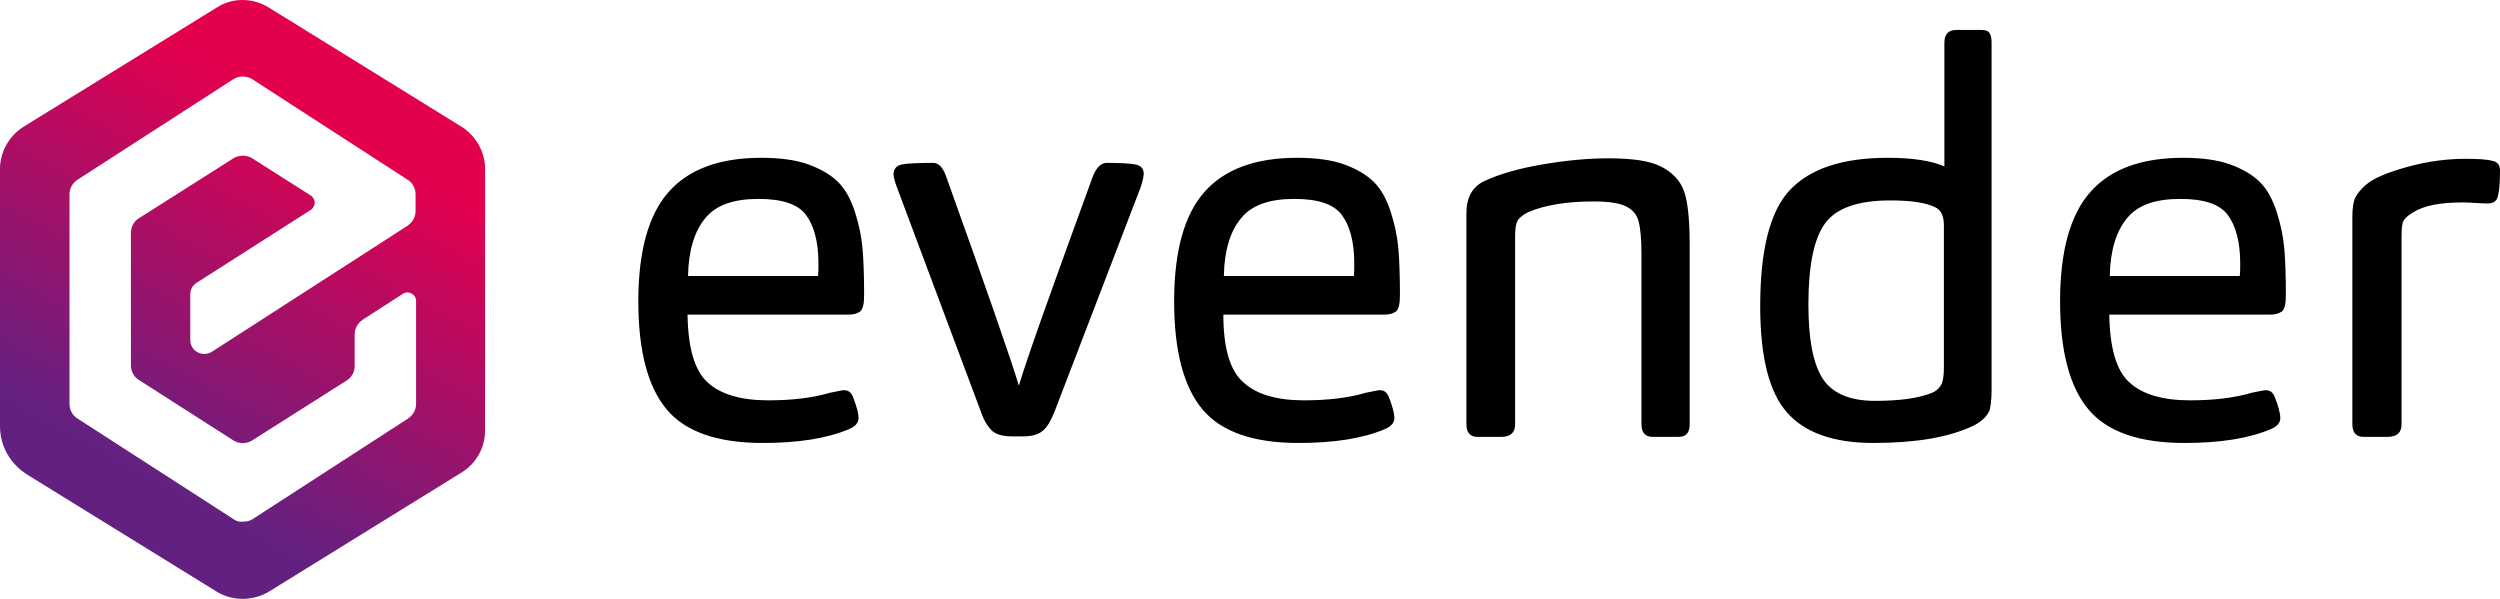
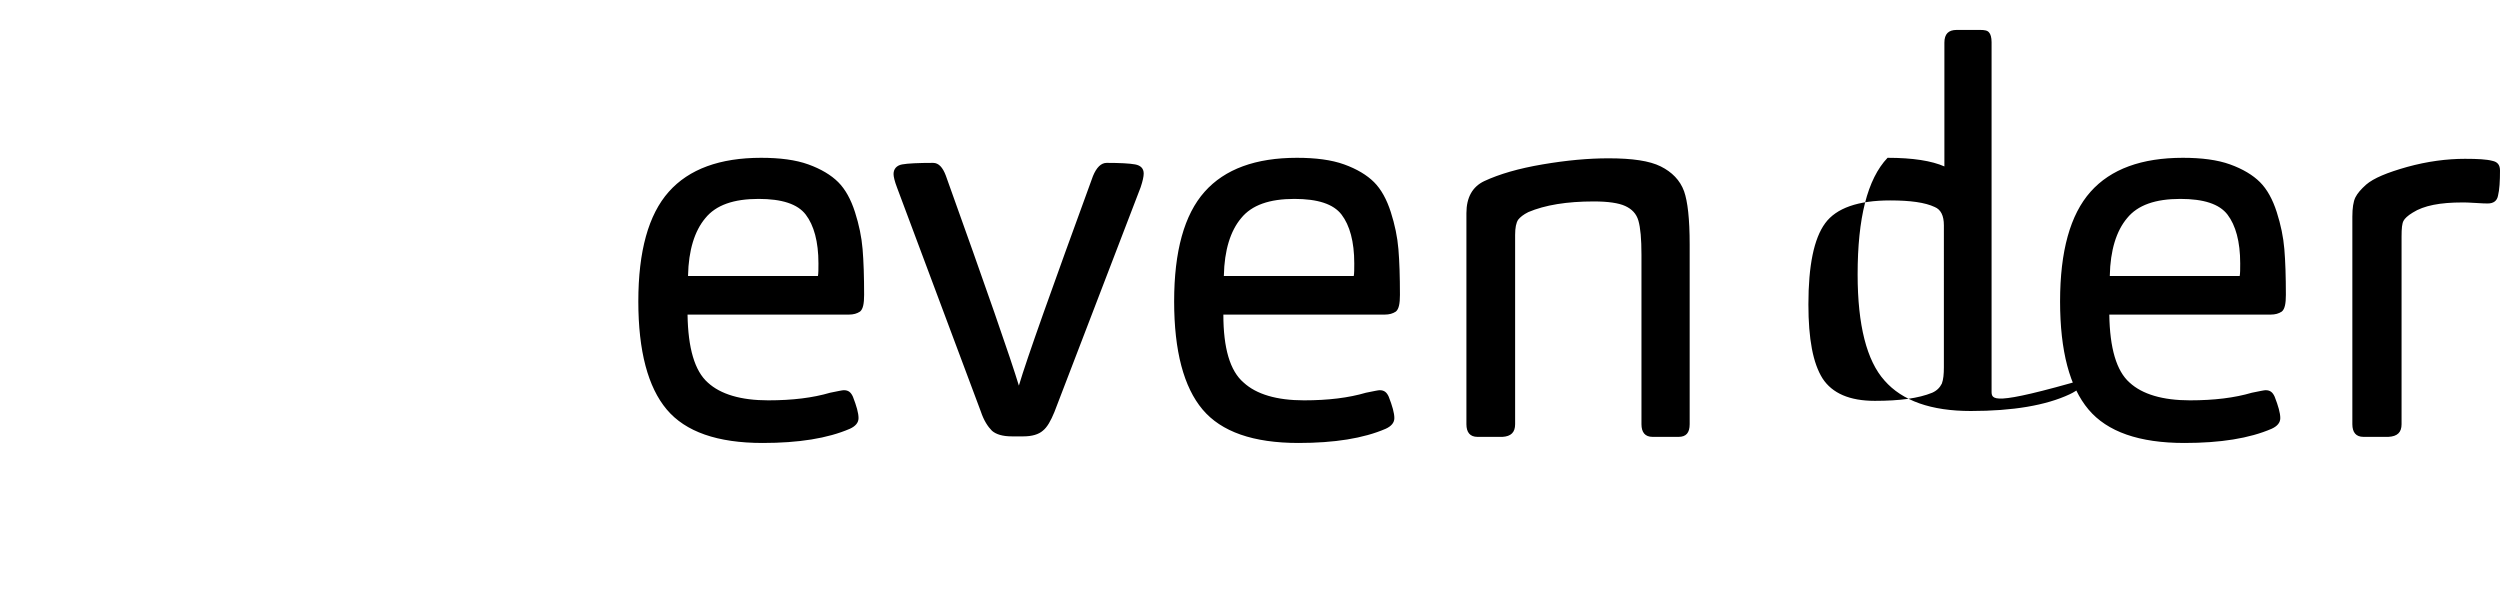
<svg xmlns="http://www.w3.org/2000/svg" version="1.1" id="Ebene_1" x="0px" y="0px" viewBox="-233 222 492.7 118" style="enable-background:new -233 222 492.7 118;" xml:space="preserve">
  <style type="text/css">
	.st0{fill:url(#SVGID_2_);}
</style>
  <g>
    <g>
      <linearGradient id="SVGID_2_" gradientUnits="userSpaceOnUse" x1="-160.014" y1="328.724" x2="-209.681" y2="238.391" gradientTransform="matrix(1 0 0 -1 0 564)">
        <stop offset="0.14" style="stop-color:#E3004F" />
        <stop offset="0.887" style="stop-color:#622181" />
      </linearGradient>
-       <path id="SVGID_1_" class="st0" d="M-187,324.3l-30.7-19.8c-1-0.6-1.6-1.7-1.6-2.9v-41.3c0-1.2,0.6-2.2,1.6-2.9l30.7-19.8    c1.1-0.7,2.6-0.7,3.7,0l30.6,19.8c1,0.6,1.6,1.7,1.6,2.9v3.3c0,1.2-0.6,2.2-1.6,2.9l-38.5,24.8c-1.9,1.2-4.3-0.1-4.3-2.3v-9    c0-1,0.5-1.8,1.3-2.3l22.4-14.3c1.1-0.7,1.1-2.2,0-2.9l-11.5-7.3c-1.1-0.7-2.6-0.7-3.7,0l-18.6,11.8c-1,0.6-1.6,1.7-1.6,2.9V294    c0,1.2,0.6,2.3,1.6,2.9l18.6,11.9c1.1,0.7,2.6,0.7,3.7,0l18.6-11.8c1-0.6,1.6-1.7,1.6-2.9v-6.2c0-1.2,0.6-2.2,1.6-2.9l7.9-5.1    c1.1-0.7,2.6,0.1,2.6,1.4v20.3c0,1.2-0.6,2.2-1.6,2.9l-30.6,19.8c-0.6,0.4-1.2,0.5-1.9,0.5C-185.8,324.9-186.5,324.7-187,324.3     M-185.2,222c-1.8,0-3.6,0.5-5.1,1.5l-38.1,23.5c-2.8,1.8-4.6,4.9-4.6,8.3V306c0,3.9,2,7.4,5.3,9.5l37.4,23.1    c3.1,1.9,7.1,1.9,10.3,0l38-23.5c2.9-1.8,4.6-4.9,4.6-8.3v-51.5c0-3.4-1.8-6.5-4.6-8.3l-38-23.5C-181.6,222.5-183.4,222-185.2,222    z" />
    </g>
  </g>
  <g>
-     <path d="M240.3,305.6v-37c0-1.6,0.1-2.6,0.4-3.1c0.2-0.4,0.8-1,1.8-1.6c2.2-1.4,5.4-2,9.8-2c0.4,0,1.3,0,2.6,0.1   c1.3,0.1,2.1,0.1,2.4,0.1c1.1,0,1.8-0.5,2-1.5c0.3-1.2,0.4-2.9,0.4-5c0-1.1-0.5-1.7-1.5-1.9c-1.1-0.3-2.9-0.4-5.4-0.4   c-3.6,0-7.4,0.5-11.4,1.6c-3.9,1.1-6.6,2.2-8.1,3.5c-1,0.9-1.7,1.7-2.1,2.5c-0.4,0.8-0.6,2.1-0.6,3.8v40.9c0,1.6,0.7,2.5,2.2,2.5   h4.9C239.5,308,240.3,307.2,240.3,305.6 M182.8,276.3c0.1-5,1.3-8.8,3.4-11.3c2.1-2.6,5.6-3.8,10.5-3.8c4.6,0,7.7,1,9.3,3.1   c1.6,2.1,2.5,5.3,2.5,9.6c0,1.1,0,2-0.1,2.5h-25.6V276.3z M182.7,284h31.8c0.9,0,1.6-0.2,2.2-0.6c0.6-0.5,0.8-1.6,0.8-3.3   c0-3.6-0.1-6.6-0.3-9c-0.2-2.4-0.7-4.8-1.5-7.3s-1.9-4.5-3.3-5.9s-3.4-2.6-5.9-3.5c-2.5-0.9-5.6-1.3-9.3-1.3   c-8.1,0-14.2,2.2-18.2,6.7c-4,4.5-6,11.7-6,21.6c0,9.8,1.9,16.9,5.6,21.3c3.7,4.4,10,6.6,18.9,6.6c7.1,0,12.8-0.9,17.2-2.8   c1.1-0.5,1.7-1.2,1.7-2.1c0-1-0.4-2.4-1.1-4.2c-0.4-0.9-0.9-1.3-1.8-1.3c-0.3,0-1.2,0.2-2.7,0.5c-3.4,1-7.4,1.5-12.2,1.5   c-5.4,0-9.4-1.2-11.9-3.5C184.1,295.1,182.8,290.6,182.7,284 M150.1,294.4c0,1.3-0.1,2.4-0.4,3.2c-0.4,0.8-1,1.4-1.9,1.8   c-2.7,1.1-6.4,1.6-11.3,1.6c-5,0-8.4-1.5-10.3-4.4c-1.9-3-2.8-7.8-2.8-14.6c0-7.7,1.1-13,3.3-16c2.2-3,6.5-4.5,12.8-4.5   c4,0,6.9,0.4,8.8,1.3c1.2,0.5,1.8,1.7,1.8,3.6V294.4z M159.5,299v-68.7c0-0.9-0.2-1.6-0.5-1.9c-0.3-0.4-0.9-0.5-1.7-0.5h-4.7   c-1.6,0-2.4,0.8-2.4,2.5v24.4c-2.5-1.1-6.2-1.7-11.2-1.7c-8.8,0-15.2,2.1-19.2,6.3c-4,4.2-5.9,11.9-5.9,23c0,10,1.8,17,5.3,20.9   c3.5,4,9.2,6,17,6c8.3,0,14.8-1.1,19.5-3.3c1.7-0.8,2.8-1.8,3.4-3.1C159.3,302.1,159.5,300.8,159.5,299 M65.6,305.6v-37.3   c0-1.4,0.2-2.4,0.6-3c0.4-0.5,1-1,2-1.5c3.3-1.4,7.6-2.1,12.9-2.1c2.8,0,4.9,0.3,6.2,0.9s2.2,1.5,2.6,2.9s0.6,3.6,0.6,6.7v33.4   c0,1.6,0.7,2.5,2.2,2.5h5.1c1.5,0,2.2-0.8,2.2-2.5v-35.4c0-5.1-0.4-8.5-1.1-10.5c-0.8-2.2-2.4-3.8-4.6-4.9   c-2.2-1.1-5.6-1.6-10.3-1.6c-4,0-8.3,0.4-13,1.2c-4.7,0.8-8.5,1.9-11.5,3.3c-2.3,1.1-3.5,3.2-3.5,6.3v41.6c0,1.6,0.7,2.5,2.2,2.5   h4.9C64.8,308,65.6,307.2,65.6,305.6 M8.2,276.3c0.1-5,1.3-8.8,3.4-11.3c2.1-2.6,5.6-3.8,10.5-3.8c4.6,0,7.7,1,9.3,3.1   c1.6,2.1,2.5,5.3,2.5,9.6c0,1.1,0,2-0.1,2.5H8.2V276.3z M8.1,284h31.8c0.9,0,1.6-0.2,2.2-0.6c0.6-0.5,0.8-1.6,0.8-3.3   c0-3.6-0.1-6.6-0.3-9c-0.2-2.4-0.7-4.8-1.5-7.3s-1.9-4.5-3.3-5.9s-3.4-2.6-5.9-3.5c-2.5-0.9-5.6-1.3-9.3-1.3   c-8.1,0-14.2,2.2-18.2,6.7c-4,4.5-6,11.7-6,21.6c0,9.8,1.9,16.9,5.6,21.3c3.7,4.4,10,6.6,18.9,6.6c7.1,0,12.8-0.9,17.2-2.8   c1.1-0.5,1.7-1.2,1.7-2.1c0-1-0.4-2.4-1.1-4.2c-0.4-0.9-0.9-1.3-1.8-1.3c-0.3,0-1.2,0.2-2.7,0.5c-3.4,1-7.4,1.5-12.2,1.5   c-5.4,0-9.4-1.2-11.9-3.5C9.4,295.1,8.1,290.6,8.1,284 M-32.2,298c-1.6-5.3-6.4-19.1-14.4-41.4c-0.6-1.6-1.4-2.5-2.5-2.5   c-2.9,0-5,0.1-6.1,0.3c-1.1,0.2-1.7,0.9-1.7,1.9c0,0.5,0.2,1.4,0.7,2.7l16.5,44.1c0.6,1.8,1.4,3,2.2,3.8c0.8,0.7,2.1,1.1,3.9,1.1   h2.3c1.7,0,3-0.4,3.8-1.1c0.9-0.7,1.6-2,2.3-3.7l17-44.3c0.4-1.2,0.6-2.1,0.6-2.7c0-1-0.6-1.6-1.7-1.8c-1.1-0.2-3-0.3-5.6-0.3   c-1.1,0-2,0.9-2.7,2.6C-25.7,278.9-30.6,292.6-32.2,298 M-97.4,276.3c0.1-5,1.3-8.8,3.4-11.3c2.1-2.6,5.6-3.8,10.5-3.8   c4.6,0,7.7,1,9.3,3.1c1.6,2.1,2.5,5.3,2.5,9.6c0,1.1,0,2-0.1,2.5h-25.6V276.3z M-97.5,284h31.8c0.9,0,1.6-0.2,2.2-0.6   c0.6-0.5,0.8-1.6,0.8-3.3c0-3.6-0.1-6.6-0.3-9s-0.7-4.8-1.5-7.3s-1.9-4.5-3.3-5.9c-1.4-1.4-3.4-2.6-5.9-3.5   c-2.5-0.9-5.6-1.3-9.3-1.3c-8.1,0-14.2,2.2-18.2,6.7c-4,4.5-6,11.7-6,21.6c0,9.8,1.9,16.9,5.6,21.3c3.7,4.4,10,6.6,18.9,6.6   c7.1,0,12.8-0.9,17.2-2.8c1.1-0.5,1.7-1.2,1.7-2.1c0-1-0.4-2.4-1.1-4.2c-0.4-0.9-0.9-1.3-1.8-1.3c-0.3,0-1.2,0.2-2.7,0.5   c-3.4,1-7.4,1.5-12.2,1.5c-5.4,0-9.4-1.2-11.9-3.5C-96.1,295.1-97.4,290.6-97.5,284" />
+     <path d="M240.3,305.6v-37c0-1.6,0.1-2.6,0.4-3.1c0.2-0.4,0.8-1,1.8-1.6c2.2-1.4,5.4-2,9.8-2c0.4,0,1.3,0,2.6,0.1   c1.3,0.1,2.1,0.1,2.4,0.1c1.1,0,1.8-0.5,2-1.5c0.3-1.2,0.4-2.9,0.4-5c0-1.1-0.5-1.7-1.5-1.9c-1.1-0.3-2.9-0.4-5.4-0.4   c-3.6,0-7.4,0.5-11.4,1.6c-3.9,1.1-6.6,2.2-8.1,3.5c-1,0.9-1.7,1.7-2.1,2.5c-0.4,0.8-0.6,2.1-0.6,3.8v40.9c0,1.6,0.7,2.5,2.2,2.5   h4.9C239.5,308,240.3,307.2,240.3,305.6 M182.8,276.3c0.1-5,1.3-8.8,3.4-11.3c2.1-2.6,5.6-3.8,10.5-3.8c4.6,0,7.7,1,9.3,3.1   c1.6,2.1,2.5,5.3,2.5,9.6c0,1.1,0,2-0.1,2.5h-25.6V276.3z M182.7,284h31.8c0.9,0,1.6-0.2,2.2-0.6c0.6-0.5,0.8-1.6,0.8-3.3   c0-3.6-0.1-6.6-0.3-9c-0.2-2.4-0.7-4.8-1.5-7.3s-1.9-4.5-3.3-5.9s-3.4-2.6-5.9-3.5c-2.5-0.9-5.6-1.3-9.3-1.3   c-8.1,0-14.2,2.2-18.2,6.7c-4,4.5-6,11.7-6,21.6c0,9.8,1.9,16.9,5.6,21.3c3.7,4.4,10,6.6,18.9,6.6c7.1,0,12.8-0.9,17.2-2.8   c1.1-0.5,1.7-1.2,1.7-2.1c0-1-0.4-2.4-1.1-4.2c-0.4-0.9-0.9-1.3-1.8-1.3c-0.3,0-1.2,0.2-2.7,0.5c-3.4,1-7.4,1.5-12.2,1.5   c-5.4,0-9.4-1.2-11.9-3.5C184.1,295.1,182.8,290.6,182.7,284 M150.1,294.4c0,1.3-0.1,2.4-0.4,3.2c-0.4,0.8-1,1.4-1.9,1.8   c-2.7,1.1-6.4,1.6-11.3,1.6c-5,0-8.4-1.5-10.3-4.4c-1.9-3-2.8-7.8-2.8-14.6c0-7.7,1.1-13,3.3-16c2.2-3,6.5-4.5,12.8-4.5   c4,0,6.9,0.4,8.8,1.3c1.2,0.5,1.8,1.7,1.8,3.6V294.4z M159.5,299v-68.7c0-0.9-0.2-1.6-0.5-1.9c-0.3-0.4-0.9-0.5-1.7-0.5h-4.7   c-1.6,0-2.4,0.8-2.4,2.5v24.4c-2.5-1.1-6.2-1.7-11.2-1.7c-4,4.2-5.9,11.9-5.9,23c0,10,1.8,17,5.3,20.9   c3.5,4,9.2,6,17,6c8.3,0,14.8-1.1,19.5-3.3c1.7-0.8,2.8-1.8,3.4-3.1C159.3,302.1,159.5,300.8,159.5,299 M65.6,305.6v-37.3   c0-1.4,0.2-2.4,0.6-3c0.4-0.5,1-1,2-1.5c3.3-1.4,7.6-2.1,12.9-2.1c2.8,0,4.9,0.3,6.2,0.9s2.2,1.5,2.6,2.9s0.6,3.6,0.6,6.7v33.4   c0,1.6,0.7,2.5,2.2,2.5h5.1c1.5,0,2.2-0.8,2.2-2.5v-35.4c0-5.1-0.4-8.5-1.1-10.5c-0.8-2.2-2.4-3.8-4.6-4.9   c-2.2-1.1-5.6-1.6-10.3-1.6c-4,0-8.3,0.4-13,1.2c-4.7,0.8-8.5,1.9-11.5,3.3c-2.3,1.1-3.5,3.2-3.5,6.3v41.6c0,1.6,0.7,2.5,2.2,2.5   h4.9C64.8,308,65.6,307.2,65.6,305.6 M8.2,276.3c0.1-5,1.3-8.8,3.4-11.3c2.1-2.6,5.6-3.8,10.5-3.8c4.6,0,7.7,1,9.3,3.1   c1.6,2.1,2.5,5.3,2.5,9.6c0,1.1,0,2-0.1,2.5H8.2V276.3z M8.1,284h31.8c0.9,0,1.6-0.2,2.2-0.6c0.6-0.5,0.8-1.6,0.8-3.3   c0-3.6-0.1-6.6-0.3-9c-0.2-2.4-0.7-4.8-1.5-7.3s-1.9-4.5-3.3-5.9s-3.4-2.6-5.9-3.5c-2.5-0.9-5.6-1.3-9.3-1.3   c-8.1,0-14.2,2.2-18.2,6.7c-4,4.5-6,11.7-6,21.6c0,9.8,1.9,16.9,5.6,21.3c3.7,4.4,10,6.6,18.9,6.6c7.1,0,12.8-0.9,17.2-2.8   c1.1-0.5,1.7-1.2,1.7-2.1c0-1-0.4-2.4-1.1-4.2c-0.4-0.9-0.9-1.3-1.8-1.3c-0.3,0-1.2,0.2-2.7,0.5c-3.4,1-7.4,1.5-12.2,1.5   c-5.4,0-9.4-1.2-11.9-3.5C9.4,295.1,8.1,290.6,8.1,284 M-32.2,298c-1.6-5.3-6.4-19.1-14.4-41.4c-0.6-1.6-1.4-2.5-2.5-2.5   c-2.9,0-5,0.1-6.1,0.3c-1.1,0.2-1.7,0.9-1.7,1.9c0,0.5,0.2,1.4,0.7,2.7l16.5,44.1c0.6,1.8,1.4,3,2.2,3.8c0.8,0.7,2.1,1.1,3.9,1.1   h2.3c1.7,0,3-0.4,3.8-1.1c0.9-0.7,1.6-2,2.3-3.7l17-44.3c0.4-1.2,0.6-2.1,0.6-2.7c0-1-0.6-1.6-1.7-1.8c-1.1-0.2-3-0.3-5.6-0.3   c-1.1,0-2,0.9-2.7,2.6C-25.7,278.9-30.6,292.6-32.2,298 M-97.4,276.3c0.1-5,1.3-8.8,3.4-11.3c2.1-2.6,5.6-3.8,10.5-3.8   c4.6,0,7.7,1,9.3,3.1c1.6,2.1,2.5,5.3,2.5,9.6c0,1.1,0,2-0.1,2.5h-25.6V276.3z M-97.5,284h31.8c0.9,0,1.6-0.2,2.2-0.6   c0.6-0.5,0.8-1.6,0.8-3.3c0-3.6-0.1-6.6-0.3-9s-0.7-4.8-1.5-7.3s-1.9-4.5-3.3-5.9c-1.4-1.4-3.4-2.6-5.9-3.5   c-2.5-0.9-5.6-1.3-9.3-1.3c-8.1,0-14.2,2.2-18.2,6.7c-4,4.5-6,11.7-6,21.6c0,9.8,1.9,16.9,5.6,21.3c3.7,4.4,10,6.6,18.9,6.6   c7.1,0,12.8-0.9,17.2-2.8c1.1-0.5,1.7-1.2,1.7-2.1c0-1-0.4-2.4-1.1-4.2c-0.4-0.9-0.9-1.3-1.8-1.3c-0.3,0-1.2,0.2-2.7,0.5   c-3.4,1-7.4,1.5-12.2,1.5c-5.4,0-9.4-1.2-11.9-3.5C-96.1,295.1-97.4,290.6-97.5,284" />
  </g>
</svg>